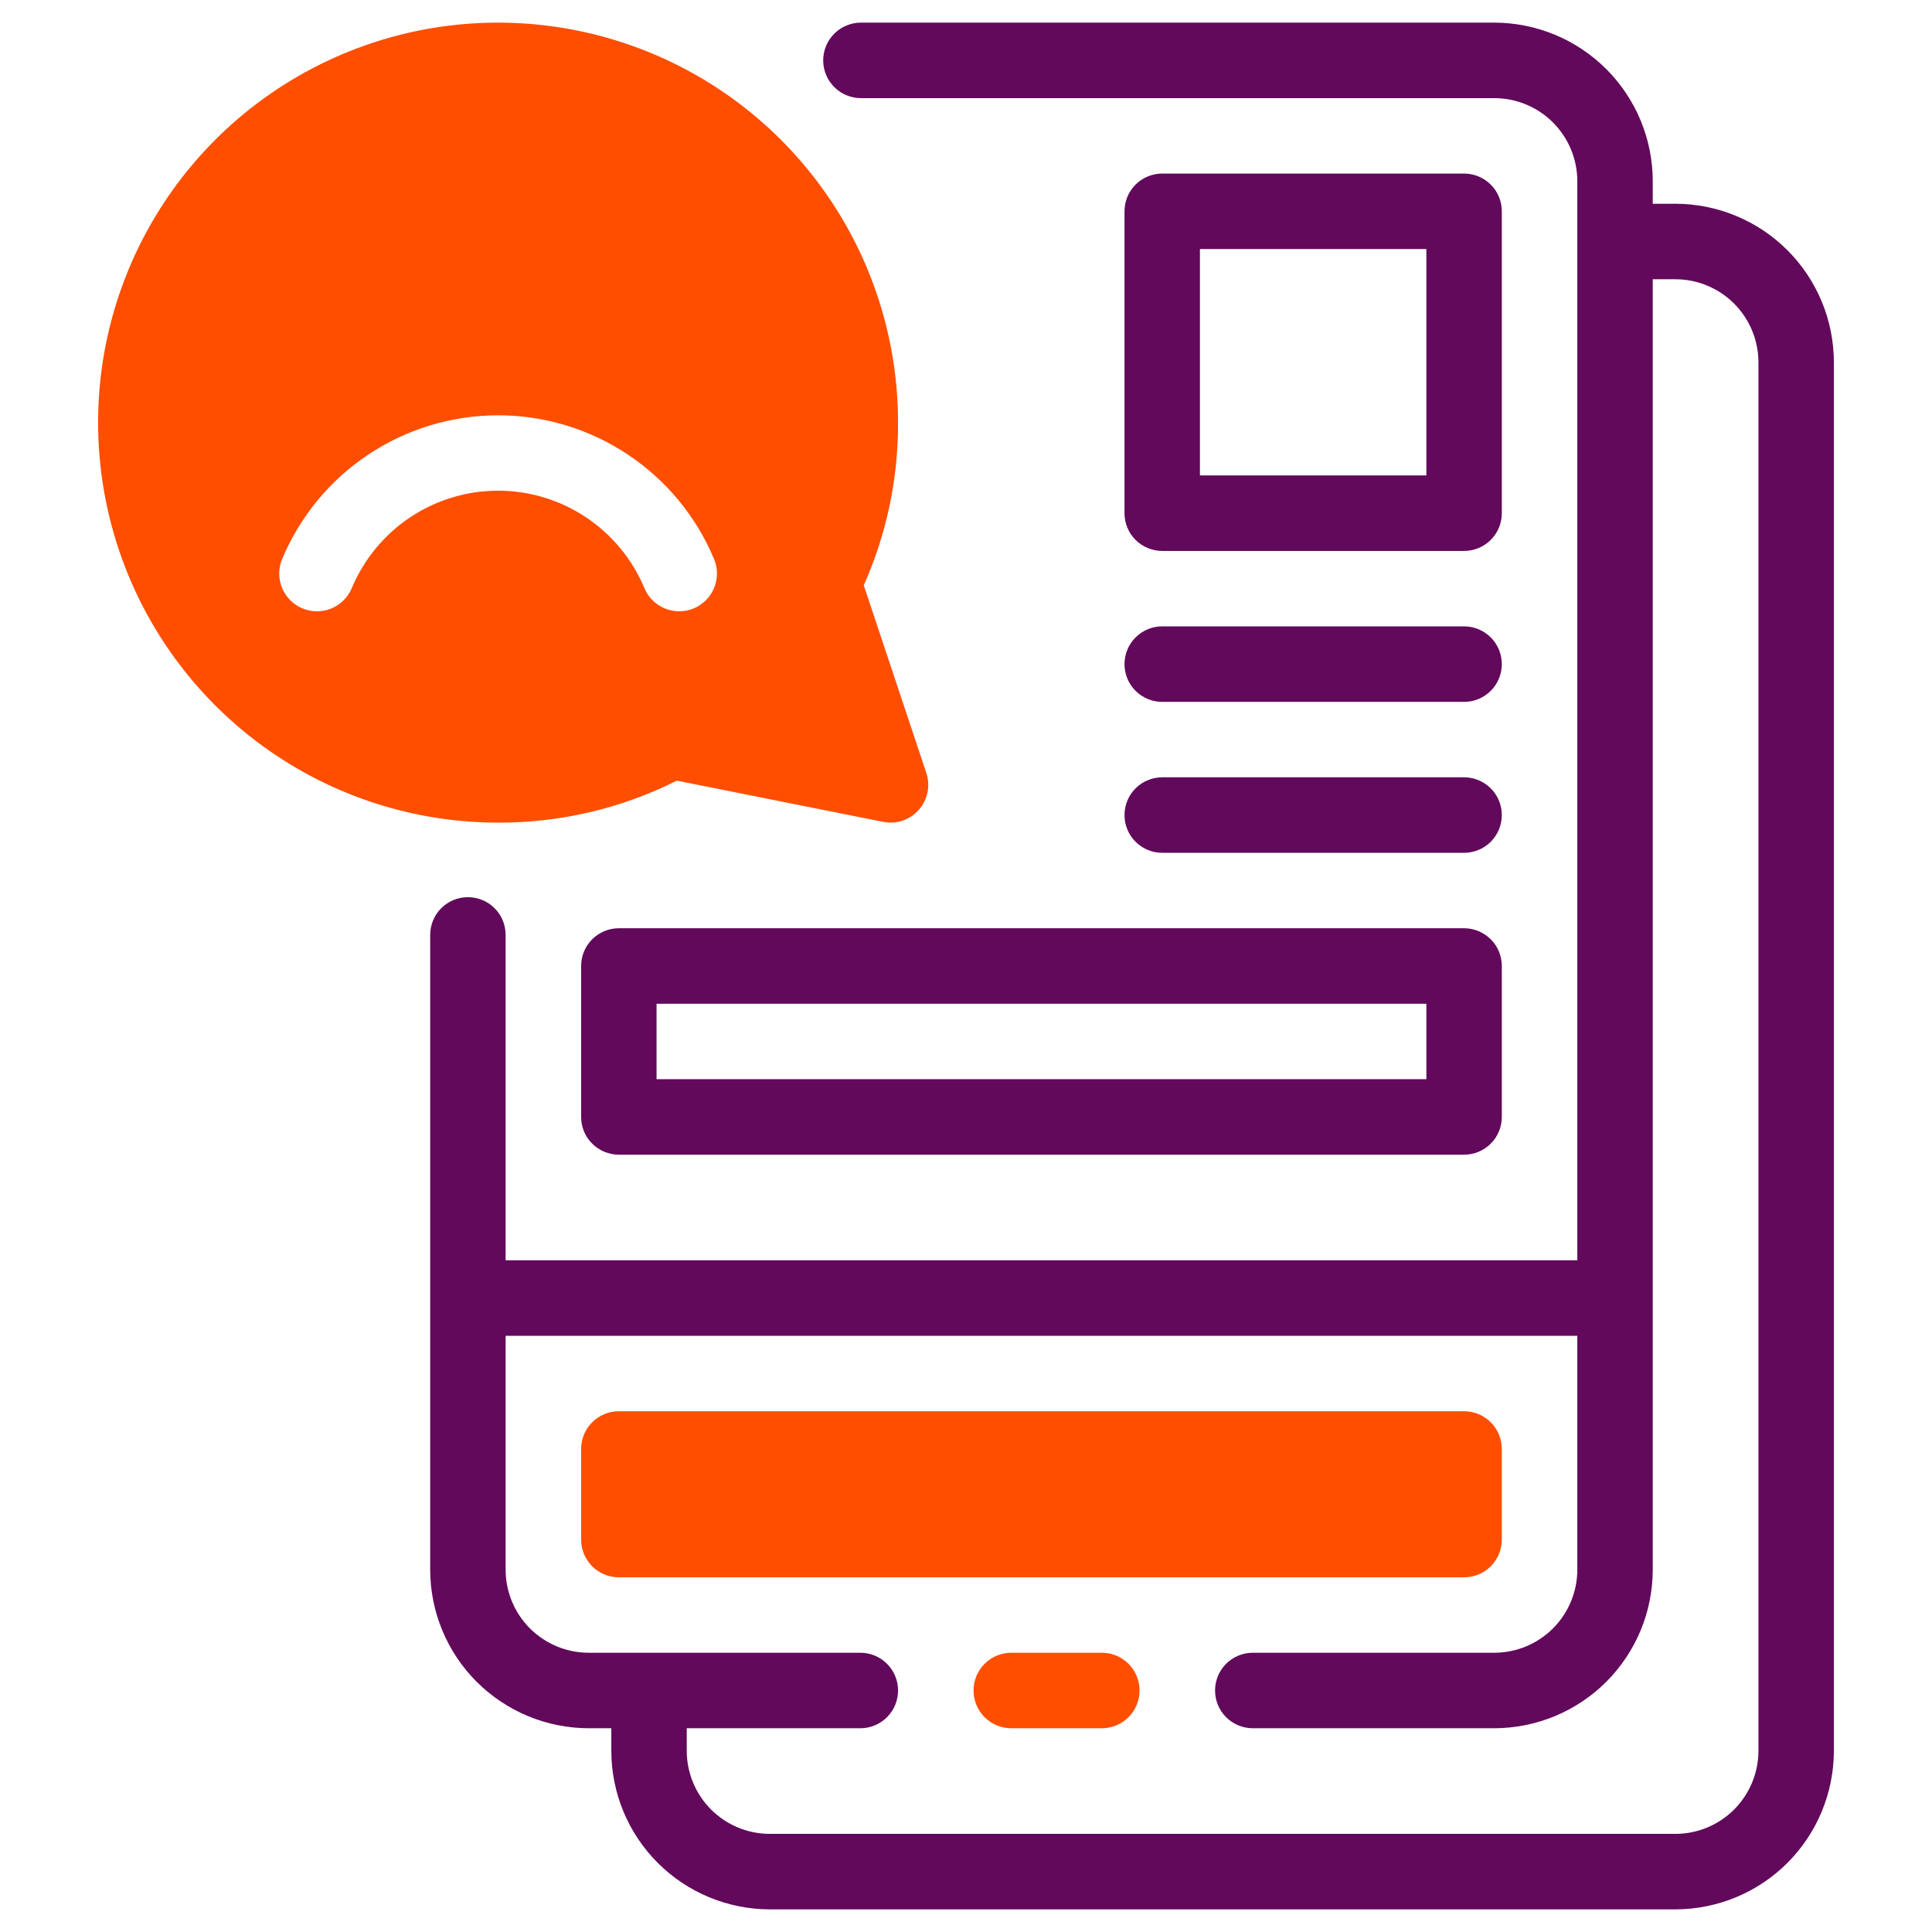
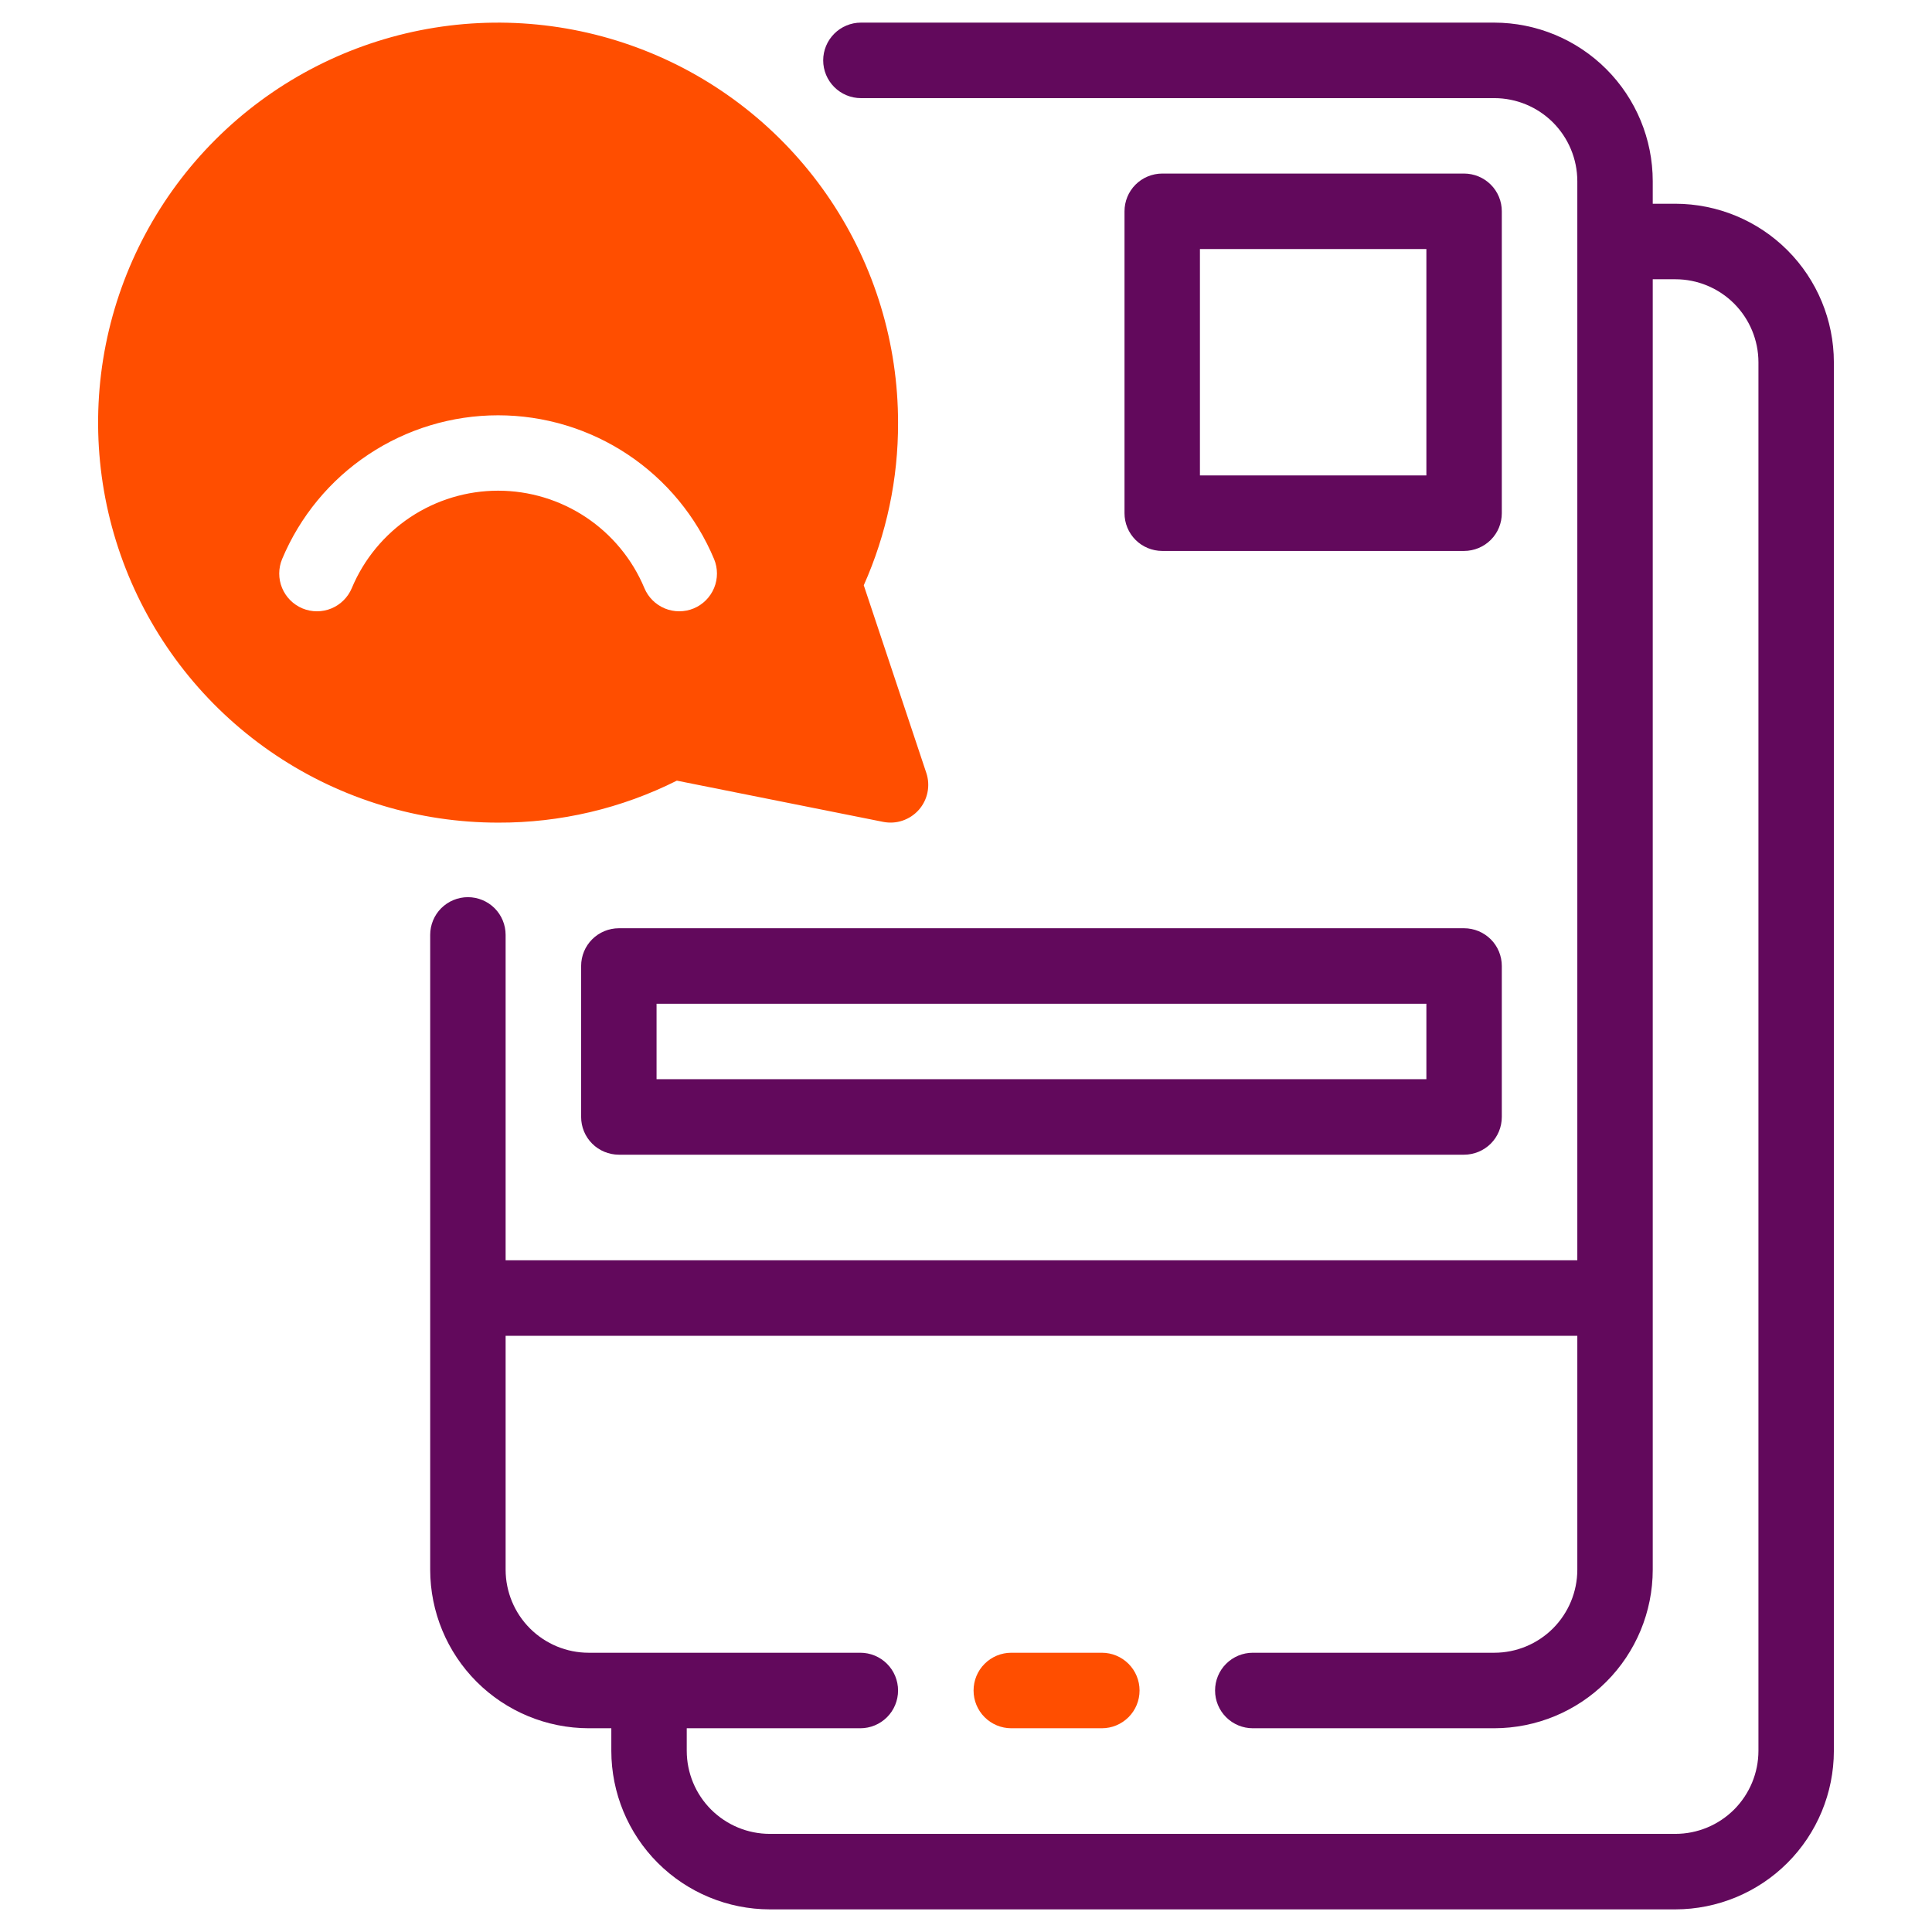
<svg xmlns="http://www.w3.org/2000/svg" width="48" height="48" viewBox="0 0 48 48" fill="none">
  <path d="M23.014 19.203L21.46 14.541C22.027 13.269 22.317 11.892 22.312 10.5C22.312 8.535 21.73 6.613 20.638 4.979C19.546 3.345 17.994 2.071 16.178 1.319C14.362 0.567 12.364 0.37 10.436 0.753C8.509 1.137 6.738 2.083 5.348 3.473C3.958 4.863 3.012 6.634 2.628 8.561C2.245 10.489 2.442 12.487 3.194 14.303C3.946 16.119 5.22 17.671 6.854 18.763C8.488 19.855 10.41 20.438 12.375 20.438C13.916 20.444 15.438 20.087 16.816 19.395L21.941 20.419C22.102 20.451 22.269 20.441 22.424 20.388C22.58 20.335 22.719 20.243 22.828 20.12C22.936 19.997 23.011 19.848 23.043 19.687C23.076 19.526 23.066 19.359 23.014 19.203ZM17.235 15.116C17.006 15.211 16.748 15.211 16.518 15.117C16.288 15.022 16.105 14.84 16.009 14.61C15.71 13.894 15.204 13.282 14.558 12.851C13.911 12.421 13.152 12.191 12.375 12.191C11.598 12.191 10.839 12.421 10.192 12.851C9.546 13.282 9.041 13.894 8.741 14.61C8.645 14.84 8.462 15.022 8.232 15.117C8.002 15.212 7.744 15.211 7.515 15.116C7.285 15.02 7.103 14.837 7.008 14.607C6.913 14.377 6.914 14.119 7.009 13.89C7.452 12.832 8.197 11.928 9.152 11.293C10.107 10.657 11.228 10.318 12.375 10.318C13.522 10.318 14.643 10.657 15.598 11.293C16.552 11.928 17.298 12.832 17.741 13.89C17.836 14.119 17.837 14.377 17.742 14.607C17.647 14.837 17.465 15.02 17.235 15.116Z" fill="#FF4E00" />
  <path d="M27.375 42.938H25.125C24.876 42.938 24.638 42.839 24.462 42.663C24.286 42.487 24.188 42.249 24.188 42C24.188 41.751 24.286 41.513 24.462 41.337C24.638 41.161 24.876 41.062 25.125 41.062H27.375C27.624 41.062 27.862 41.161 28.038 41.337C28.214 41.513 28.312 41.751 28.312 42C28.312 42.249 28.214 42.487 28.038 42.663C27.862 42.839 27.624 42.938 27.375 42.938Z" fill="#FF4E00" />
-   <path d="M36.375 35.062H15.375C14.857 35.062 14.438 35.482 14.438 36V38.25C14.438 38.768 14.857 39.188 15.375 39.188H36.375C36.893 39.188 37.312 38.768 37.312 38.25V36C37.312 35.482 36.893 35.062 36.375 35.062Z" fill="#FF4E00" />
  <path d="M41.625 5.062H41.062V4.5C41.061 3.456 40.646 2.455 39.908 1.717C39.17 0.979 38.169 0.564 37.125 0.562H21.39C21.141 0.562 20.903 0.661 20.727 0.837C20.551 1.013 20.452 1.251 20.452 1.5C20.452 1.749 20.551 1.987 20.727 2.163C20.903 2.339 21.141 2.438 21.39 2.438H37.125C37.672 2.438 38.196 2.656 38.583 3.042C38.969 3.429 39.187 3.953 39.188 4.5V31.312H12.562V23.227C12.562 22.979 12.464 22.74 12.288 22.564C12.112 22.389 11.874 22.29 11.625 22.29C11.376 22.29 11.138 22.389 10.962 22.564C10.786 22.74 10.688 22.979 10.688 23.227V39C10.689 40.044 11.104 41.045 11.842 41.783C12.58 42.521 13.581 42.936 14.625 42.938H15.188V43.5C15.189 44.544 15.604 45.545 16.342 46.283C17.08 47.021 18.081 47.436 19.125 47.438H41.625C42.669 47.436 43.67 47.021 44.408 46.283C45.146 45.545 45.561 44.544 45.562 43.5V9C45.561 7.956 45.146 6.955 44.408 6.217C43.67 5.479 42.669 5.064 41.625 5.062ZM43.688 43.5C43.687 44.047 43.469 44.571 43.083 44.958C42.696 45.344 42.172 45.562 41.625 45.562H19.125C18.578 45.562 18.054 45.344 17.667 44.958C17.28 44.571 17.063 44.047 17.062 43.5V42.938H21.375C21.624 42.938 21.862 42.839 22.038 42.663C22.214 42.487 22.312 42.249 22.312 42C22.312 41.751 22.214 41.513 22.038 41.337C21.862 41.161 21.624 41.062 21.375 41.062H14.625C14.078 41.062 13.554 40.844 13.167 40.458C12.78 40.071 12.563 39.547 12.562 39V33.188H39.188V39C39.187 39.547 38.969 40.071 38.583 40.458C38.196 40.844 37.672 41.062 37.125 41.062H31.125C30.876 41.062 30.638 41.161 30.462 41.337C30.286 41.513 30.188 41.751 30.188 42C30.188 42.249 30.286 42.487 30.462 42.663C30.638 42.839 30.876 42.938 31.125 42.938H37.125C38.169 42.936 39.17 42.521 39.908 41.783C40.646 41.045 41.061 40.044 41.062 39V6.938H41.625C42.172 6.938 42.696 7.156 43.083 7.542C43.469 7.929 43.687 8.453 43.688 9V43.5Z" fill="#62095C" />
  <path d="M28.875 13.688H36.375C36.498 13.688 36.62 13.663 36.734 13.616C36.847 13.569 36.951 13.5 37.038 13.413C37.125 13.326 37.194 13.223 37.241 13.109C37.288 12.995 37.312 12.873 37.312 12.75V5.25C37.312 5.127 37.288 5.005 37.241 4.891C37.194 4.777 37.125 4.674 37.038 4.587C36.951 4.5 36.847 4.431 36.734 4.384C36.62 4.337 36.498 4.312 36.375 4.312H28.875C28.752 4.312 28.63 4.337 28.516 4.384C28.402 4.431 28.299 4.5 28.212 4.587C28.125 4.674 28.056 4.777 28.009 4.891C27.962 5.005 27.938 5.127 27.938 5.25V12.75C27.938 12.873 27.962 12.995 28.009 13.109C28.056 13.223 28.125 13.326 28.212 13.413C28.299 13.5 28.402 13.569 28.516 13.616C28.63 13.663 28.752 13.688 28.875 13.688ZM29.812 6.188H35.438V11.812H29.812V6.188Z" fill="#62095C" />
-   <path d="M28.875 17.438H36.375C36.624 17.438 36.862 17.339 37.038 17.163C37.214 16.987 37.312 16.749 37.312 16.5C37.312 16.251 37.214 16.013 37.038 15.837C36.862 15.661 36.624 15.562 36.375 15.562H28.875C28.626 15.562 28.388 15.661 28.212 15.837C28.036 16.013 27.938 16.251 27.938 16.5C27.938 16.749 28.036 16.987 28.212 17.163C28.388 17.339 28.626 17.438 28.875 17.438Z" fill="#62095C" />
-   <path d="M28.875 21.188H36.375C36.624 21.188 36.862 21.089 37.038 20.913C37.214 20.737 37.312 20.499 37.312 20.25C37.312 20.001 37.214 19.763 37.038 19.587C36.862 19.411 36.624 19.312 36.375 19.312H28.875C28.626 19.312 28.388 19.411 28.212 19.587C28.036 19.763 27.938 20.001 27.938 20.25C27.938 20.499 28.036 20.737 28.212 20.913C28.388 21.089 28.626 21.188 28.875 21.188Z" fill="#62095C" />
  <path d="M15.375 28.688H36.375C36.498 28.688 36.62 28.663 36.734 28.616C36.847 28.569 36.951 28.5 37.038 28.413C37.125 28.326 37.194 28.223 37.241 28.109C37.288 27.995 37.312 27.873 37.312 27.75V24C37.312 23.877 37.288 23.755 37.241 23.641C37.194 23.527 37.125 23.424 37.038 23.337C36.951 23.25 36.847 23.181 36.734 23.134C36.62 23.087 36.498 23.062 36.375 23.062H15.375C15.252 23.062 15.13 23.087 15.016 23.134C14.902 23.181 14.799 23.25 14.712 23.337C14.625 23.424 14.556 23.527 14.509 23.641C14.462 23.755 14.438 23.877 14.438 24V27.75C14.438 27.873 14.462 27.995 14.509 28.109C14.556 28.223 14.625 28.326 14.712 28.413C14.799 28.5 14.902 28.569 15.016 28.616C15.13 28.663 15.252 28.688 15.375 28.688ZM16.312 24.938H35.438V26.812H16.312V24.938Z" fill="#62095C" />
</svg>